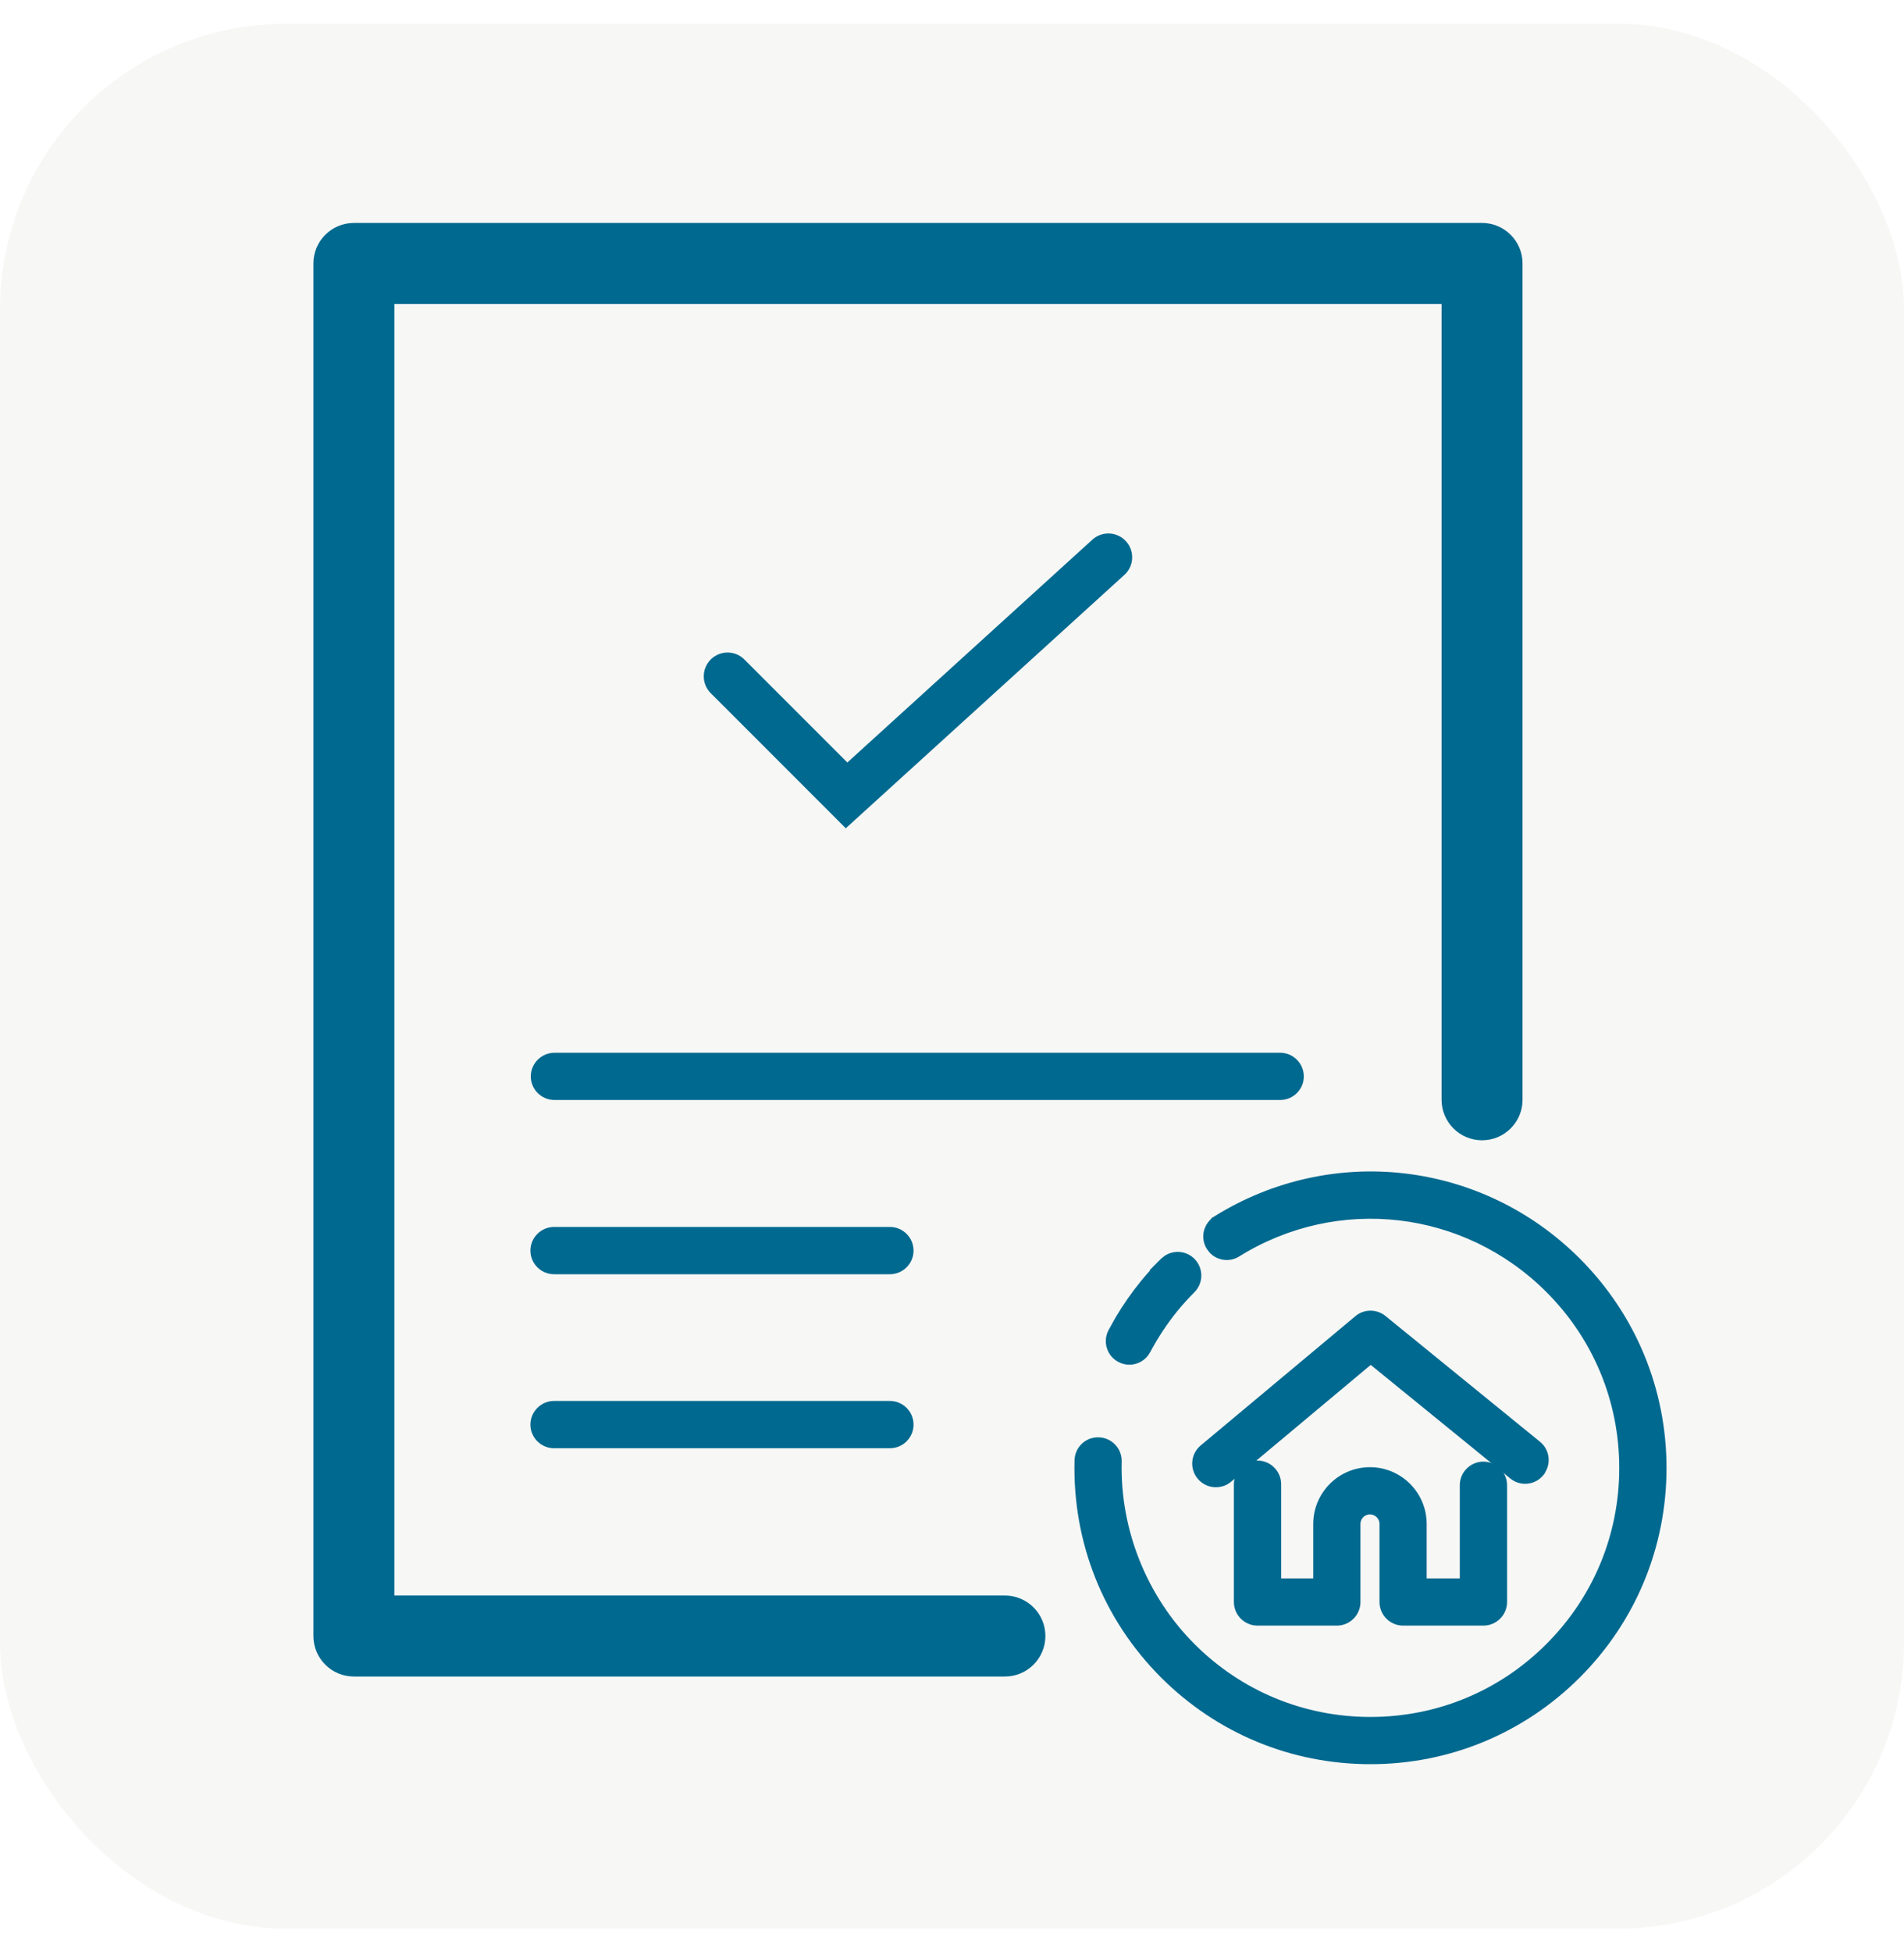
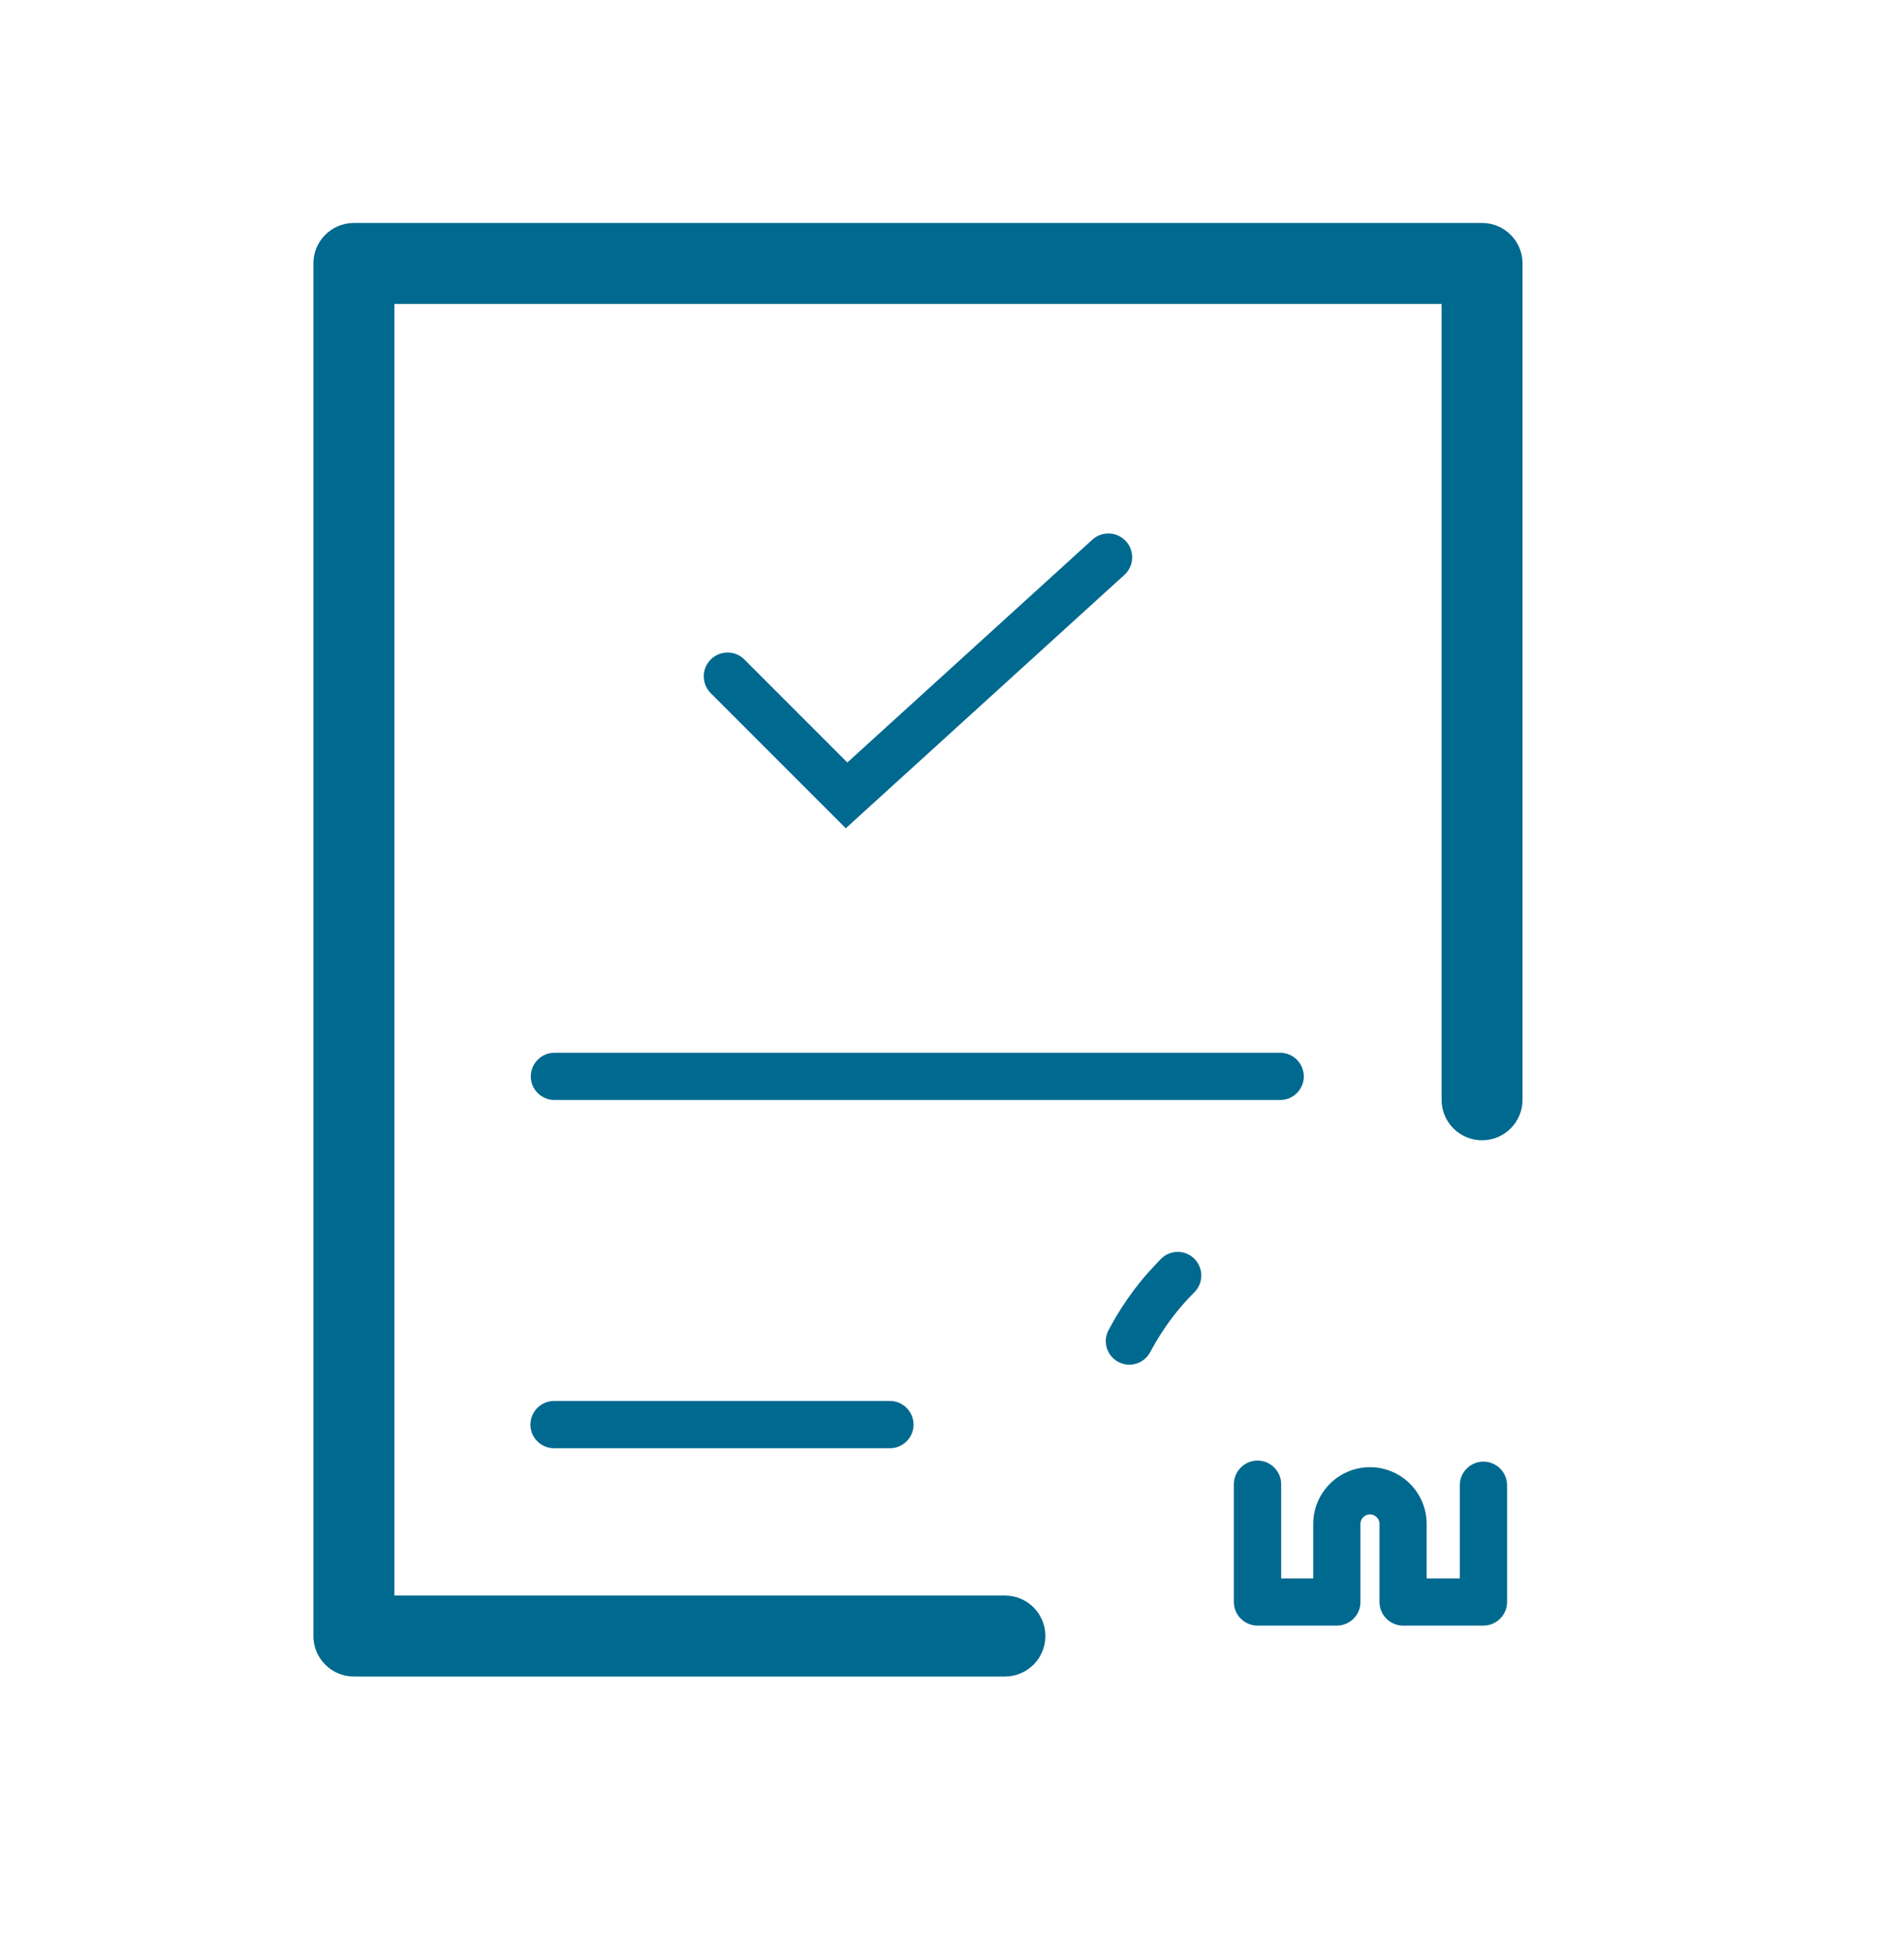
<svg xmlns="http://www.w3.org/2000/svg" fill="none" viewBox="0 0 40 41" height="41" width="40">
-   <rect fill-opacity="0.2" fill="#D9D8D6" rx="6" height="40" width="40" y="0.5" />
-   <path stroke-width="0.142" stroke="#00698F" fill="#00698F" d="M24.508 26.431C24.673 26.322 24.897 26.34 25.042 26.485C25.208 26.651 25.208 26.921 25.042 27.087C24.914 27.215 24.792 27.349 24.679 27.488C24.459 27.759 24.265 28.053 24.102 28.36C24.026 28.505 23.879 28.588 23.726 28.588C23.66 28.588 23.592 28.572 23.528 28.538C23.322 28.43 23.241 28.173 23.352 27.965L23.5 27.699C23.655 27.438 23.829 27.187 24.021 26.952C24.118 26.832 24.221 26.718 24.327 26.606H24.32L24.441 26.485L24.508 26.431Z" />
-   <path stroke-width="0.142" stroke="#00698F" fill="#00698F" d="M25.55 25.604C27.986 24.088 31.107 24.449 33.139 26.48C34.299 27.643 34.94 29.186 34.94 30.829C34.939 32.472 34.299 34.016 33.139 35.177C31.976 36.337 30.433 36.977 28.791 36.977C27.148 36.977 25.603 36.337 24.442 35.177C23.239 33.973 22.602 32.37 22.645 30.669C22.651 30.434 22.842 30.248 23.08 30.255C23.315 30.261 23.5 30.457 23.494 30.69C23.456 32.158 24.043 33.574 25.044 34.575C26.045 35.577 27.375 36.127 28.791 36.127C30.206 36.127 31.536 35.577 32.537 34.575C33.538 33.574 34.089 32.245 34.089 30.829C34.089 29.413 33.538 28.083 32.537 27.082C30.786 25.333 28.097 25.019 25.998 26.324C25.825 26.434 25.602 26.402 25.466 26.258L25.414 26.189C25.296 26.003 25.345 25.761 25.517 25.63V25.624L25.55 25.604Z" />
-   <path stroke-width="0.142" stroke="#00698F" fill="#00698F" d="M28.52 27.694C28.675 27.562 28.904 27.563 29.061 27.69L32.308 30.332C32.483 30.473 32.514 30.724 32.386 30.905V30.911L32.37 30.931C32.223 31.114 31.955 31.142 31.773 30.993L28.796 28.571L25.815 31.064C25.736 31.13 25.638 31.161 25.543 31.161C25.42 31.161 25.301 31.108 25.217 31.009L25.216 31.008C25.066 30.827 25.089 30.56 25.27 30.409L28.52 27.694Z" />
+   <path stroke-width="0.142" stroke="#00698F" fill="#00698F" d="M24.508 26.431C24.673 26.322 24.897 26.34 25.042 26.485C25.208 26.651 25.208 26.921 25.042 27.087C24.914 27.215 24.792 27.349 24.679 27.488C24.459 27.759 24.265 28.053 24.102 28.36C24.026 28.505 23.879 28.588 23.726 28.588C23.66 28.588 23.592 28.572 23.528 28.538C23.322 28.43 23.241 28.173 23.352 27.965L23.5 27.699C23.655 27.438 23.829 27.187 24.021 26.952C24.118 26.832 24.221 26.718 24.327 26.606L24.441 26.485L24.508 26.431Z" />
  <path stroke-width="0.142" stroke="#00698F" fill="#00698F" d="M26.419 30.743C26.653 30.743 26.844 30.935 26.844 31.169V33.218H27.66V32.003C27.66 31.385 28.163 30.882 28.781 30.882C29.399 30.882 29.901 31.385 29.901 32.003V33.218H30.739V31.189C30.739 30.956 30.93 30.765 31.164 30.765C31.398 30.765 31.59 30.956 31.59 31.189V33.643C31.59 33.876 31.398 34.067 31.164 34.067H29.477C29.243 34.067 29.052 33.876 29.052 33.643V32.003C29.052 31.855 28.93 31.732 28.781 31.731C28.632 31.731 28.51 31.853 28.51 32.003V33.643C28.51 33.876 28.319 34.067 28.085 34.067H26.419C26.185 34.067 25.993 33.876 25.993 33.643V31.169C25.993 30.935 26.185 30.743 26.419 30.743Z" />
  <path stroke-width="0.142" stroke="#00698F" fill="#00698F" d="M31.136 4.753C31.566 4.753 31.915 5.102 31.915 5.532V23.096C31.915 23.526 31.566 23.875 31.136 23.875C30.705 23.875 30.357 23.526 30.356 23.096V6.312H8.214V33.577H21.111C21.542 33.577 21.891 33.926 21.891 34.356C21.891 34.787 21.542 35.136 21.111 35.136H7.435C7.004 35.136 6.655 34.787 6.655 34.356V5.532C6.655 5.102 7.004 4.753 7.435 4.753H31.136Z" />
  <path stroke-width="0.142" stroke="#00698F" fill="#00698F" d="M26.895 22.179C27.129 22.179 27.32 22.371 27.32 22.605C27.32 22.838 27.129 23.029 26.895 23.029H11.648C11.414 23.029 11.222 22.838 11.222 22.605C11.222 22.371 11.414 22.179 11.648 22.179H26.895Z" />
  <path stroke-width="0.142" stroke="#00698F" fill="#00698F" d="M18.696 29.491C18.93 29.491 19.121 29.683 19.121 29.917C19.121 30.151 18.93 30.342 18.696 30.342H11.64C11.406 30.342 11.214 30.151 11.214 29.917C11.214 29.683 11.406 29.491 11.64 29.491H18.696Z" />
-   <path stroke-width="0.142" stroke="#00698F" fill="#00698F" d="M18.696 25.837C18.93 25.837 19.121 26.029 19.121 26.263C19.121 26.496 18.93 26.687 18.696 26.688H11.64C11.406 26.688 11.214 26.497 11.214 26.263C11.214 26.029 11.406 25.837 11.64 25.837H18.696Z" />
  <path stroke-linecap="round" stroke="#00698F" d="M15.285 14.203L17.785 16.703L23.285 11.703" />
</svg>